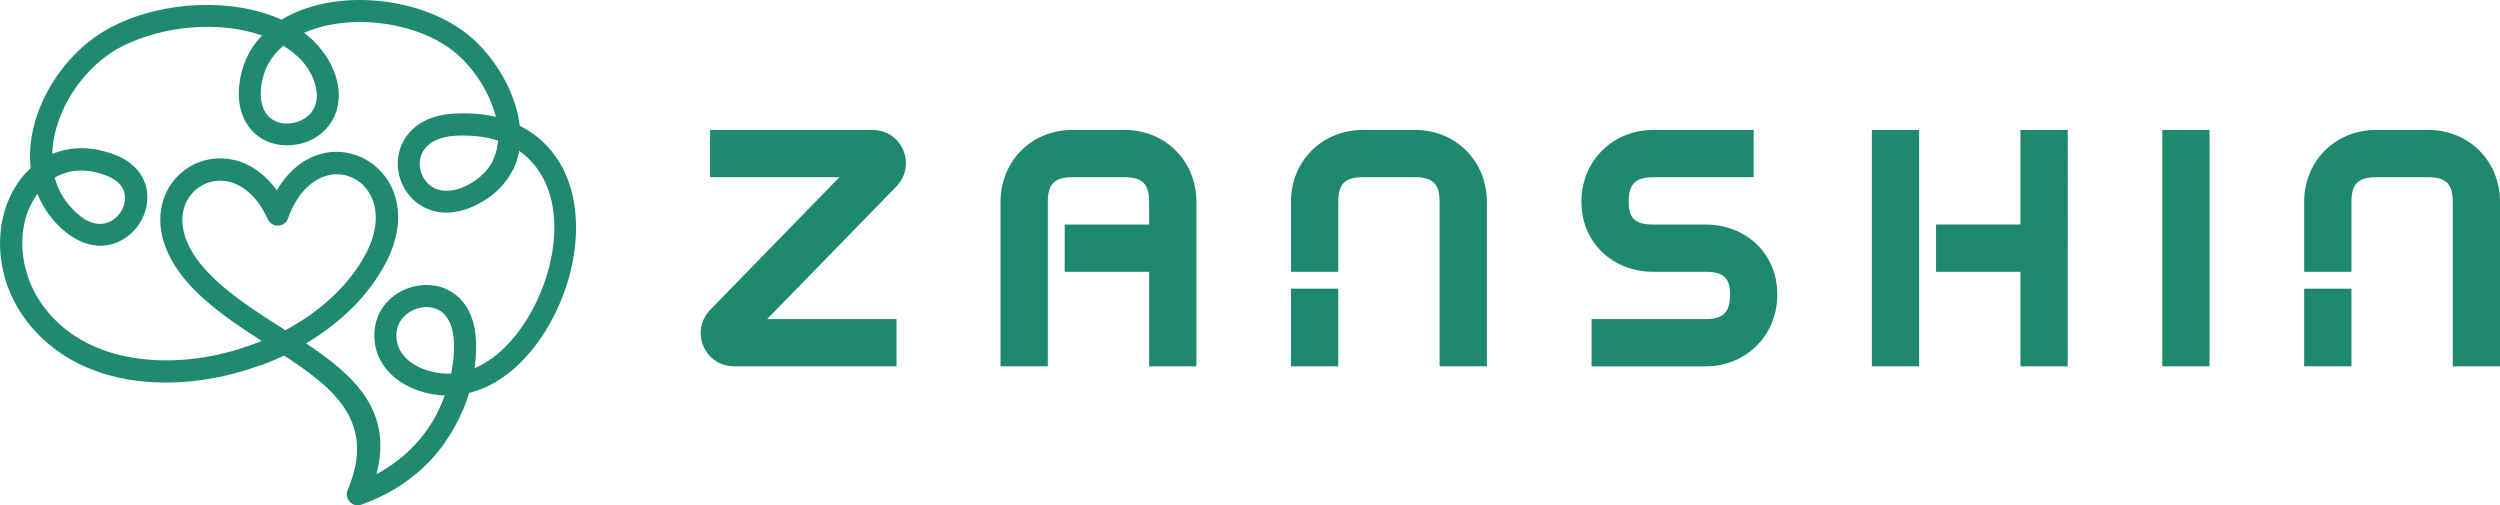
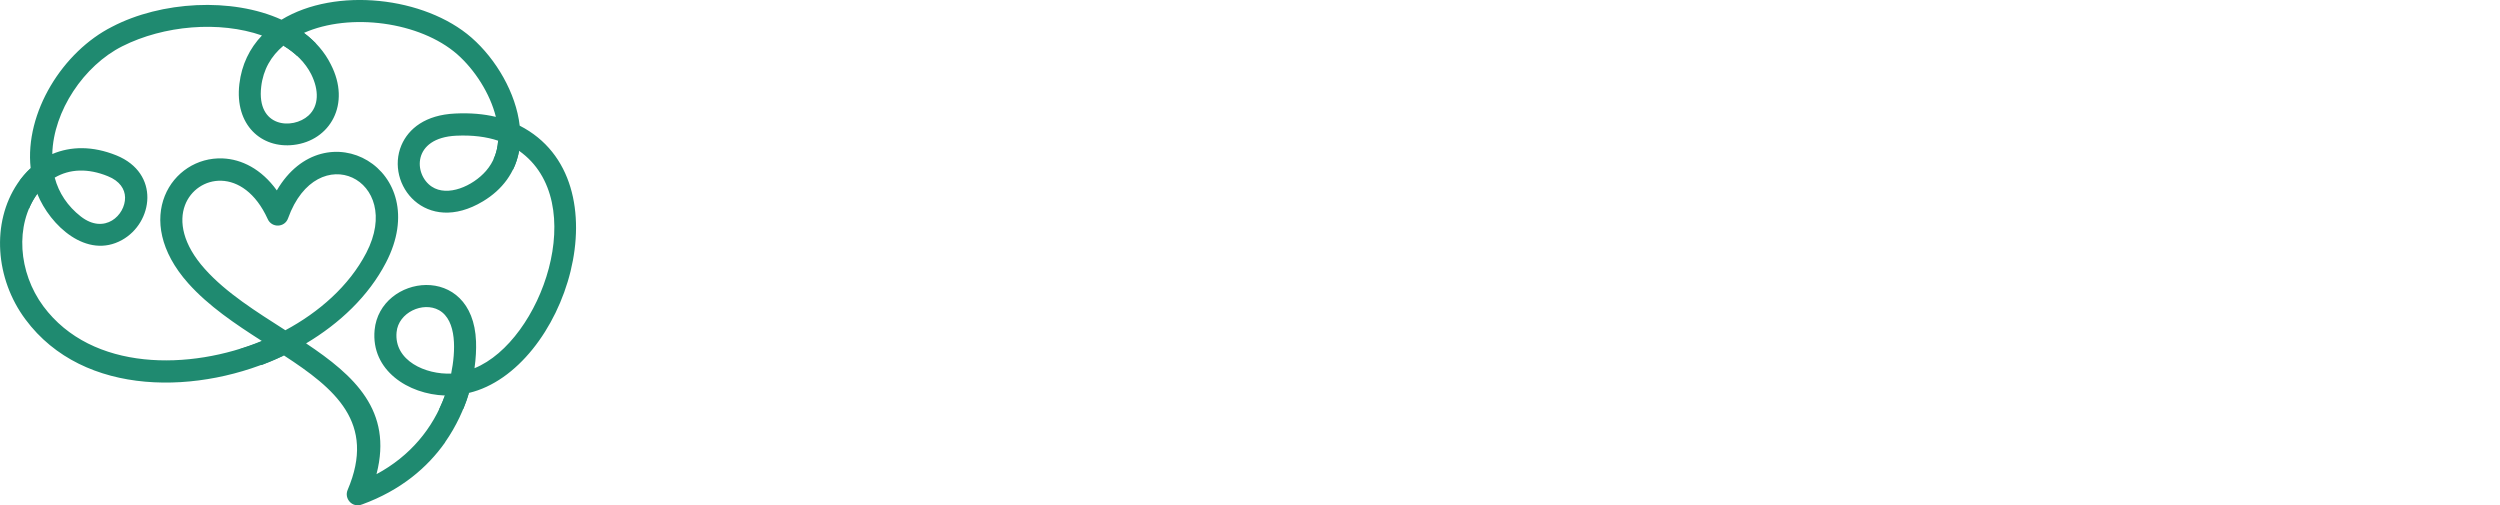
<svg xmlns="http://www.w3.org/2000/svg" id="Layer_2" data-name="Layer 2" viewBox="0 0 919.11 185.76">
  <defs>
    <style>
      .cls-1 {
        fill: #1f896f;
      }

      .cls-1, .cls-2 {
        stroke-width: 0px;
      }

      .cls-2 {
        fill: #1f8a70;
      }
    </style>
  </defs>
  <g id="Layer_1-2" data-name="Layer 1">
    <g id="logo-logo">
      <g>
        <path class="cls-2" d="m138.39,174.34c12.37-6.63,20.79-16.83,25.19-28.93-13.43-.45-27.25-9.2-25.86-24.08,1.95-20.45,36.17-25.08,37.29,4.18.11,2.9-.05,6.24-.56,9.86,24.58-9.98,42.8-61.31,16.39-79.92-1.45,7.97-6.13,14.27-13.27,18.56-21.01,12.65-36.06-6.24-29.99-20.62,2.62-6.13,8.86-11.15,19.73-11.65,5.57-.28,10.59.17,14.99,1.23-2.12-8.58-7.75-17.33-14.21-23.02-13.71-11.98-39.4-15.38-56.35-7.86,4.18,3.12,7.58,6.97,9.86,11.54h0c7.58,14.66-.28,28.09-13.65,29.65-11.76,1.39-21.74-7.25-19.95-22.4.84-7.13,3.79-13.1,8.3-17.84-15.66-5.46-36.06-3.73-51.33,3.96h0c-14.1,7.08-25.36,23.8-25.75,39.63,6.85-2.9,14.88-3.01,23.58.5,16.16,6.58,13.49,24.75,2.06,31.1-12.93,7.19-26.42-5.24-31.16-17-8.3,11.59-6.97,28.93,2.23,41.36,17.89,24.08,54.01,23.63,80.32,12.76-9.75-6.24-19.56-12.82-27.03-21.18-21.12-23.69-6.13-46.71,12.65-45.93,6.91.28,14.21,3.85,19.9,11.76,17.61-30.15,58.02-7.91,40.13,26.53-6.41,12.37-17.11,22.41-29.37,29.71,17.78,11.87,31.88,24.75,25.92,47.93l-.06.17Zm25.25-11.7c-6.52,9.25-16.27,17.61-30.49,22.8-3.62,1.45-6.69-2.12-5.35-5.3,10.59-24.75-4.74-37.29-23.46-49.49-30.6,14.6-73.57,15.61-94.97-13.21-11.15-14.94-12.6-35.56-2.95-49.94,1.39-2.12,3.01-4.01,4.85-5.69-2.23-20.45,11.82-42.86,29.99-52h0C59.24.44,85.27-1.06,103.5,7.24c19.9-12.1,52.61-8.47,69.89,6.63,8.97,7.86,16.33,20.34,17.67,32.33,39.29,20.06,16.83,89.85-18.67,98.26-1.78,5.96-4.63,12.21-8.75,18.11v.06Zm2.23-25.3c1.62-8.03,2.23-19.51-4.46-23.3-5.91-3.29-14.94.84-15.61,8.08-1,10.53,10.76,15.66,20.12,15.22h-.06Zm17.28-85.61c-4.35-1.45-9.42-2.12-15.44-1.84-16.27.78-15.66,14.32-8.97,18.73,5.8,3.85,15.05-.17,19.95-5.8,2.79-3.23,4.18-7.02,4.46-11.15v.06ZM104.17,16.83c-4.51,3.79-7.41,8.75-8.14,15.05-1.78,15.1,11.65,15.83,17.39,10.59,3.85-3.51,3.9-9.31,1-15.16h0c-2.17-4.29-5.74-7.8-10.2-10.53l-.06.06ZM20.12,65.32c1.5,5.63,4.74,10.48,9.59,14.27,8.75,6.8,16.39-.5,16.27-7.02-.06-3.01-1.9-6.02-6.35-7.8-7.25-2.95-13.99-2.73-19.56.56h.06Zm84.72,56.13c12.37-6.63,23.47-16.27,29.82-28.48,14.05-27.03-18.06-42.47-28.76-12.71-1.23,3.46-6.02,3.57-7.47.28h0c-8.92-19.62-26.25-16.27-30.43-5.07-2.23,5.96-.84,14.32,7.3,23.41,7.86,8.81,19.06,15.77,29.6,22.52l-.06.06Z" />
-         <path class="cls-2" d="m161.46,150.43c.78-1.62,1.5-3.29,2.12-5.02,2.84,0,5.8-.22,8.81-.89-.56,1.9-1.23,3.85-2.06,5.8-3.06.56-6.02.5-8.92.11h.06Zm29.37-94.92c-.45,2.45-1.17,4.74-2.23,6.86-2.28-1.56-4.63-2.9-7.13-3.85,1-2.12,1.5-4.46,1.67-6.86,2.73.89,5.3,2.17,7.69,3.85ZM111.75,12.15c1.56,1.17,3.01,2.45,4.35,3.79-2.73,1.23-5.02,2.79-6.91,4.57-1.5-1.39-3.18-2.62-5.02-3.73,2.01-1.67,4.35-3.29,7.58-4.63ZM13.65,71.34c-1.23,1.67-2.23,3.51-3.01,5.41-1.56-3.23-2.79-6.69-3.34-10.37,1.23-1.62,2.56-3.12,4.01-4.51.39,3.29,1.23,6.47,2.34,9.48Zm74.3,57.07c2.84-.89,5.63-1.84,8.3-2.95,2.9,1.67,5.57,3.46,8.14,5.24-2.68,1.28-5.41,2.45-8.25,3.51-2.56-2.06-5.35-3.96-8.19-5.74v-.06h0Z" />
+         <path class="cls-2" d="m161.46,150.43c.78-1.62,1.5-3.29,2.12-5.02,2.84,0,5.8-.22,8.81-.89-.56,1.9-1.23,3.85-2.06,5.8-3.06.56-6.02.5-8.92.11h.06Zm29.37-94.92c-.45,2.45-1.17,4.74-2.23,6.86-2.28-1.56-4.63-2.9-7.13-3.85,1-2.12,1.5-4.46,1.67-6.86,2.73.89,5.3,2.17,7.69,3.85ZM111.75,12.15c1.56,1.17,3.01,2.45,4.35,3.79-2.73,1.23-5.02,2.79-6.91,4.57-1.5-1.39-3.18-2.62-5.02-3.73,2.01-1.67,4.35-3.29,7.58-4.63ZM13.65,71.34c-1.23,1.67-2.23,3.51-3.01,5.41-1.56-3.23-2.79-6.69-3.34-10.37,1.23-1.62,2.56-3.12,4.01-4.51.39,3.29,1.23,6.47,2.34,9.48m74.3,57.07c2.84-.89,5.63-1.84,8.3-2.95,2.9,1.67,5.57,3.46,8.14,5.24-2.68,1.28-5.41,2.45-8.25,3.51-2.56-2.06-5.35-3.96-8.19-5.74v-.06h0Z" />
      </g>
    </g>
    <g id="text-logo">
      <g id="text-logo-path-0">
-         <path class="cls-1" d="m329.6,117.3h-47.55l47.3-48.54c7.82-7.82,2.48-20.99-8.69-20.99h-59.6v17.38h47.55l-47.3,48.54c-7.82,7.82-2.48,20.99,8.69,20.99h59.6v-17.38Zm-55.87,8.57l.12-.13-.12.13Zm43.08-69.16l.12-.13-.12.13Zm123.04,77.97v-60.46c0-15.02-11.41-26.45-26.43-26.45h-19.13c-15.02,0-26.45,11.43-26.45,26.45v60.46h17.38v-60.46c0-6.58,2.48-9.07,9.07-9.07h19.13c6.57,0,9.05,2.48,9.05,9.07v8.32h-31.04v17.38h31.04v34.76h17.38Zm52.15,0v-28.56h-17.38v28.56h17.38Zm-17.38-34.76h17.38v-25.7c0-6.58,2.48-9.07,9.07-9.07h19.12c6.58,0,9.07,2.48,9.07,9.07v60.46h17.38v-60.46c0-15.02-11.41-26.45-26.45-26.45h-19.12c-15.02,0-26.45,11.43-26.45,26.45v25.7Zm170.1-52.15h-36.87c-15.02,0-26.45,11.43-26.45,26.45s11.55,25.7,26.45,25.7h19.12c6.72,0,9.06,2.23,9.06,8.32,0,6.58-2.48,9.07-9.06,9.07h-41.84v17.38h41.84c15.03,0,26.45-11.43,26.45-26.45s-11.53-25.7-26.45-25.7h-19.12c-6.7,0-9.07-2.23-9.07-8.32,0-6.58,2.48-9.07,9.07-9.07h36.87v-17.38Zm43.46,0v86.91h17.38V47.77h-17.38Zm23.59,52.15h31.04v34.76h17.38V47.77h-17.38v34.76h-31.04v17.38Zm83.19-52.15v86.91h17.38V47.77h-17.38Zm69.53,86.91v-28.56h-17.38v28.56h17.38Zm-17.38-34.76h17.38v-25.7c0-6.58,2.48-9.07,9.07-9.07h19.13c6.57,0,9.05,2.48,9.05,9.07v60.46h17.38v-60.46c0-15.02-11.41-26.45-26.43-26.45h-19.13c-15.02,0-26.45,11.43-26.45,26.45v25.7Z" />
-       </g>
+         </g>
    </g>
  </g>
</svg>